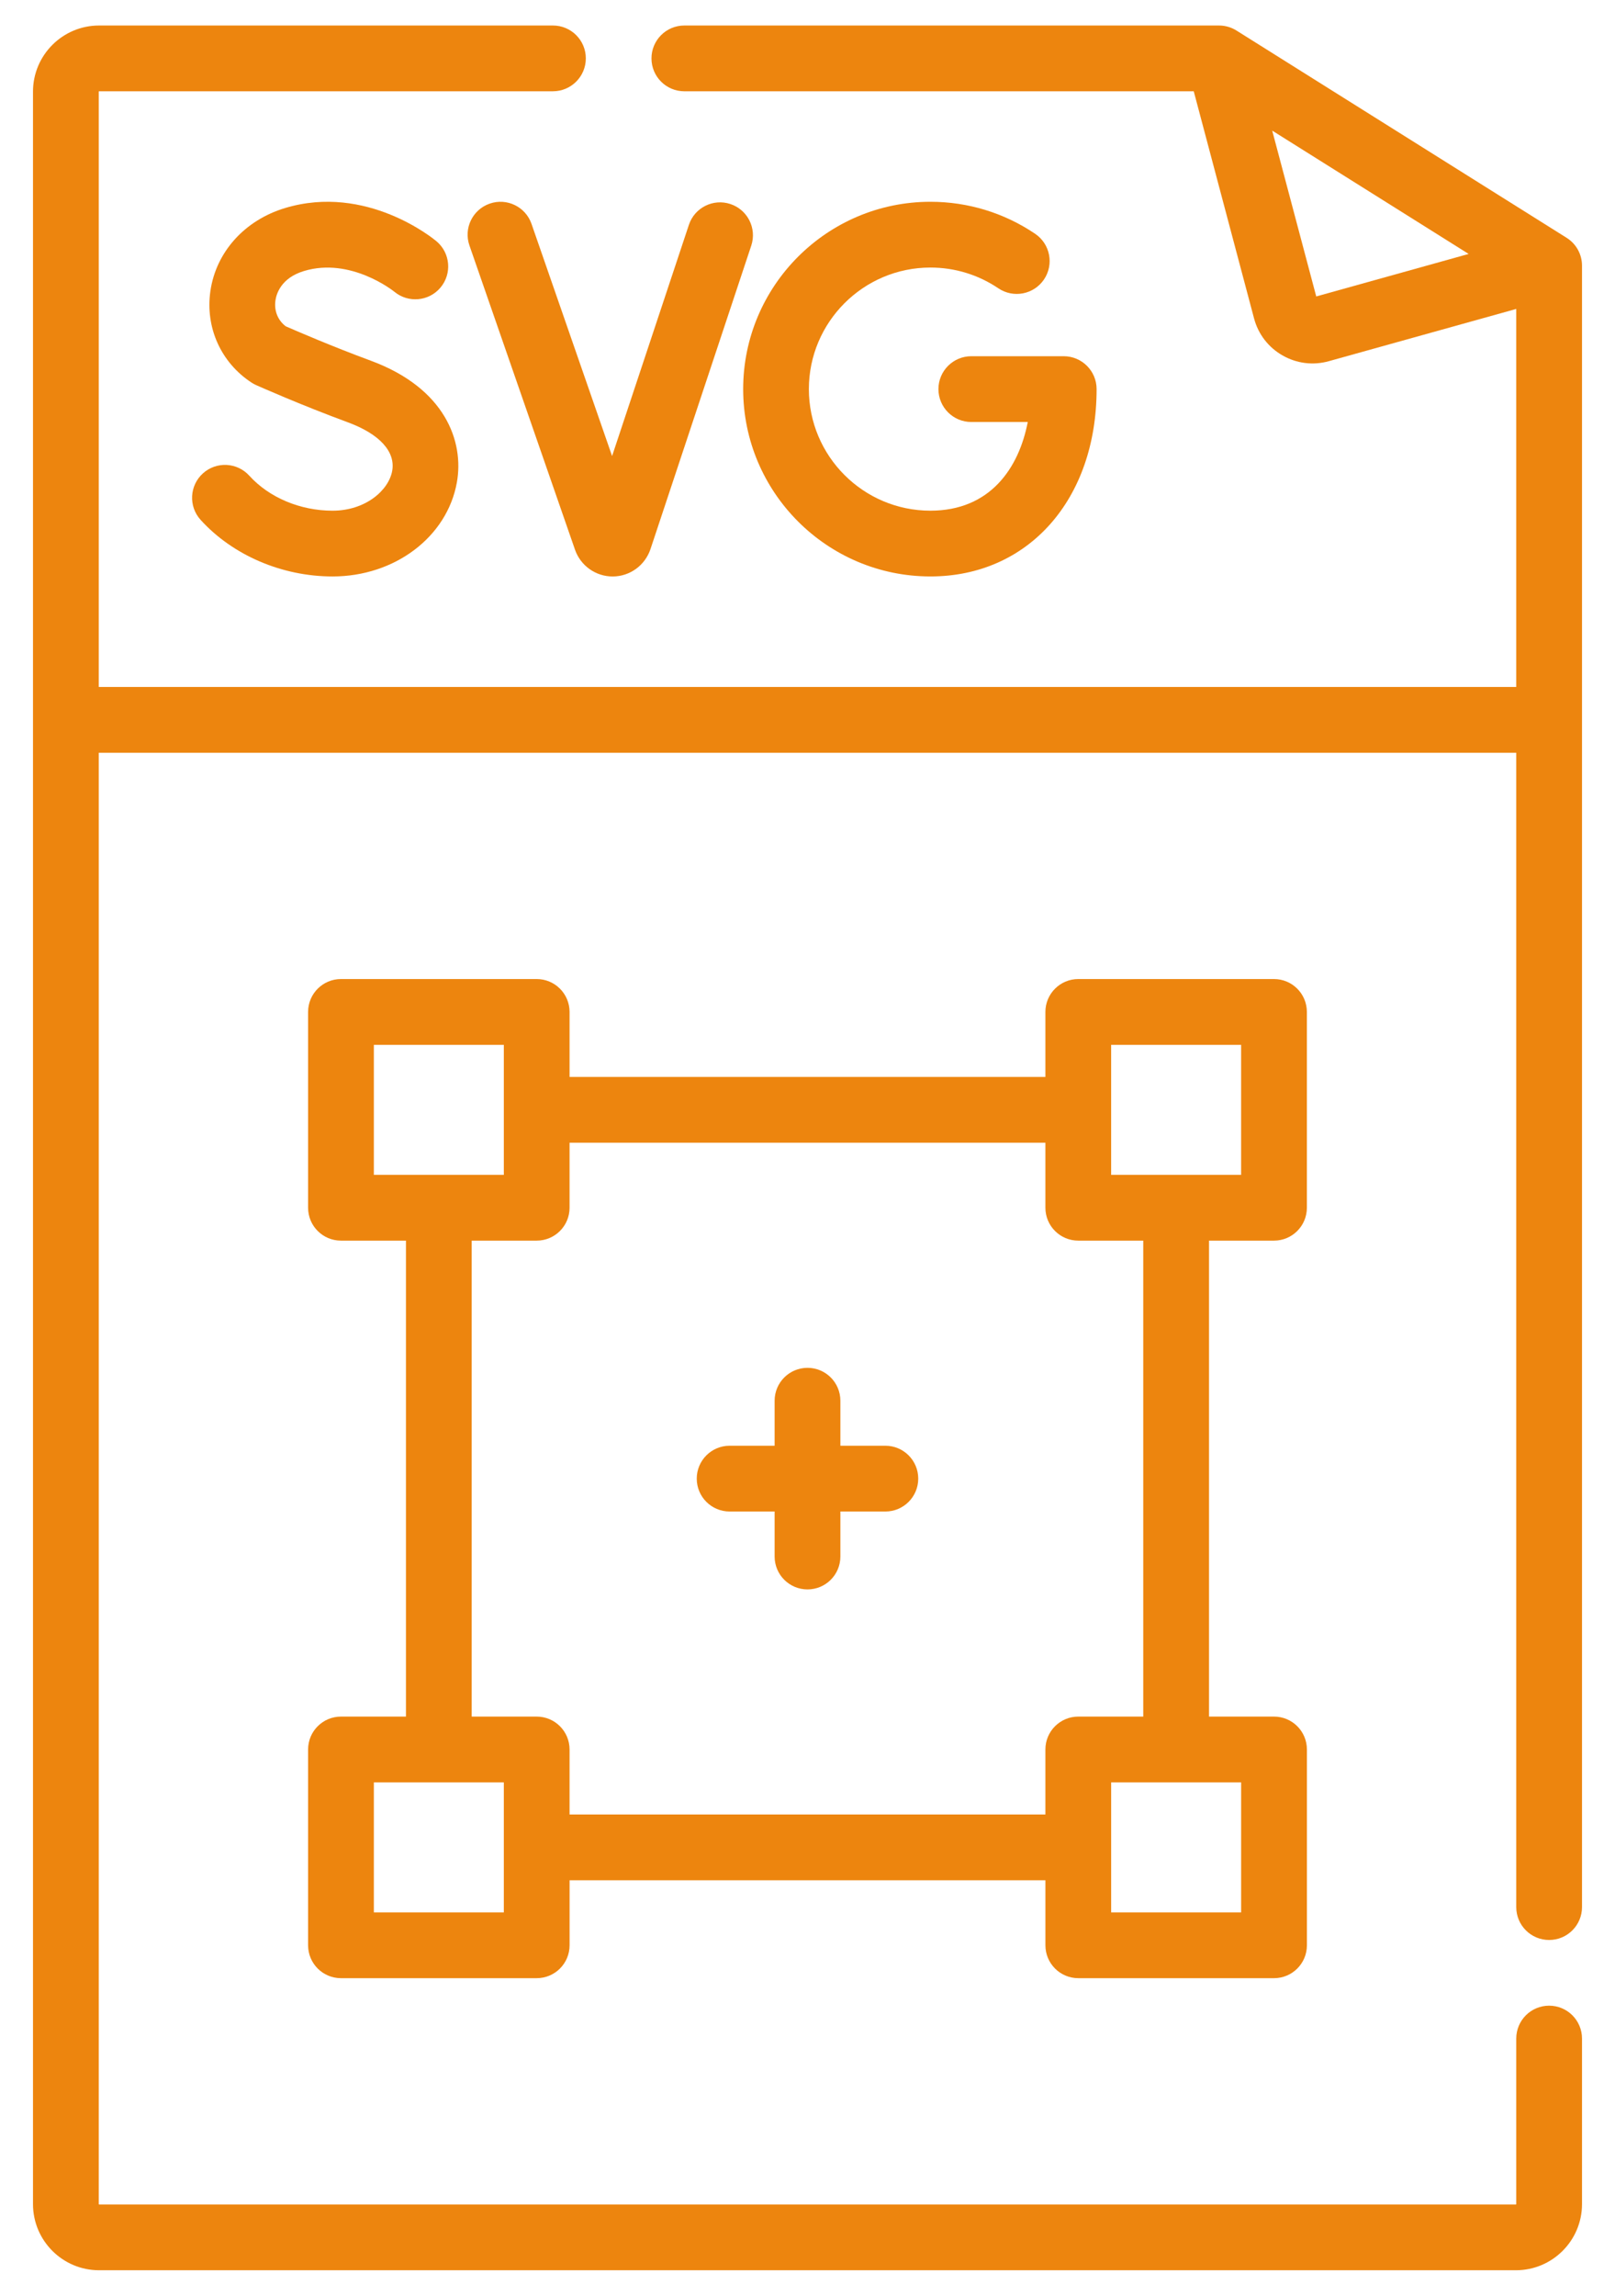
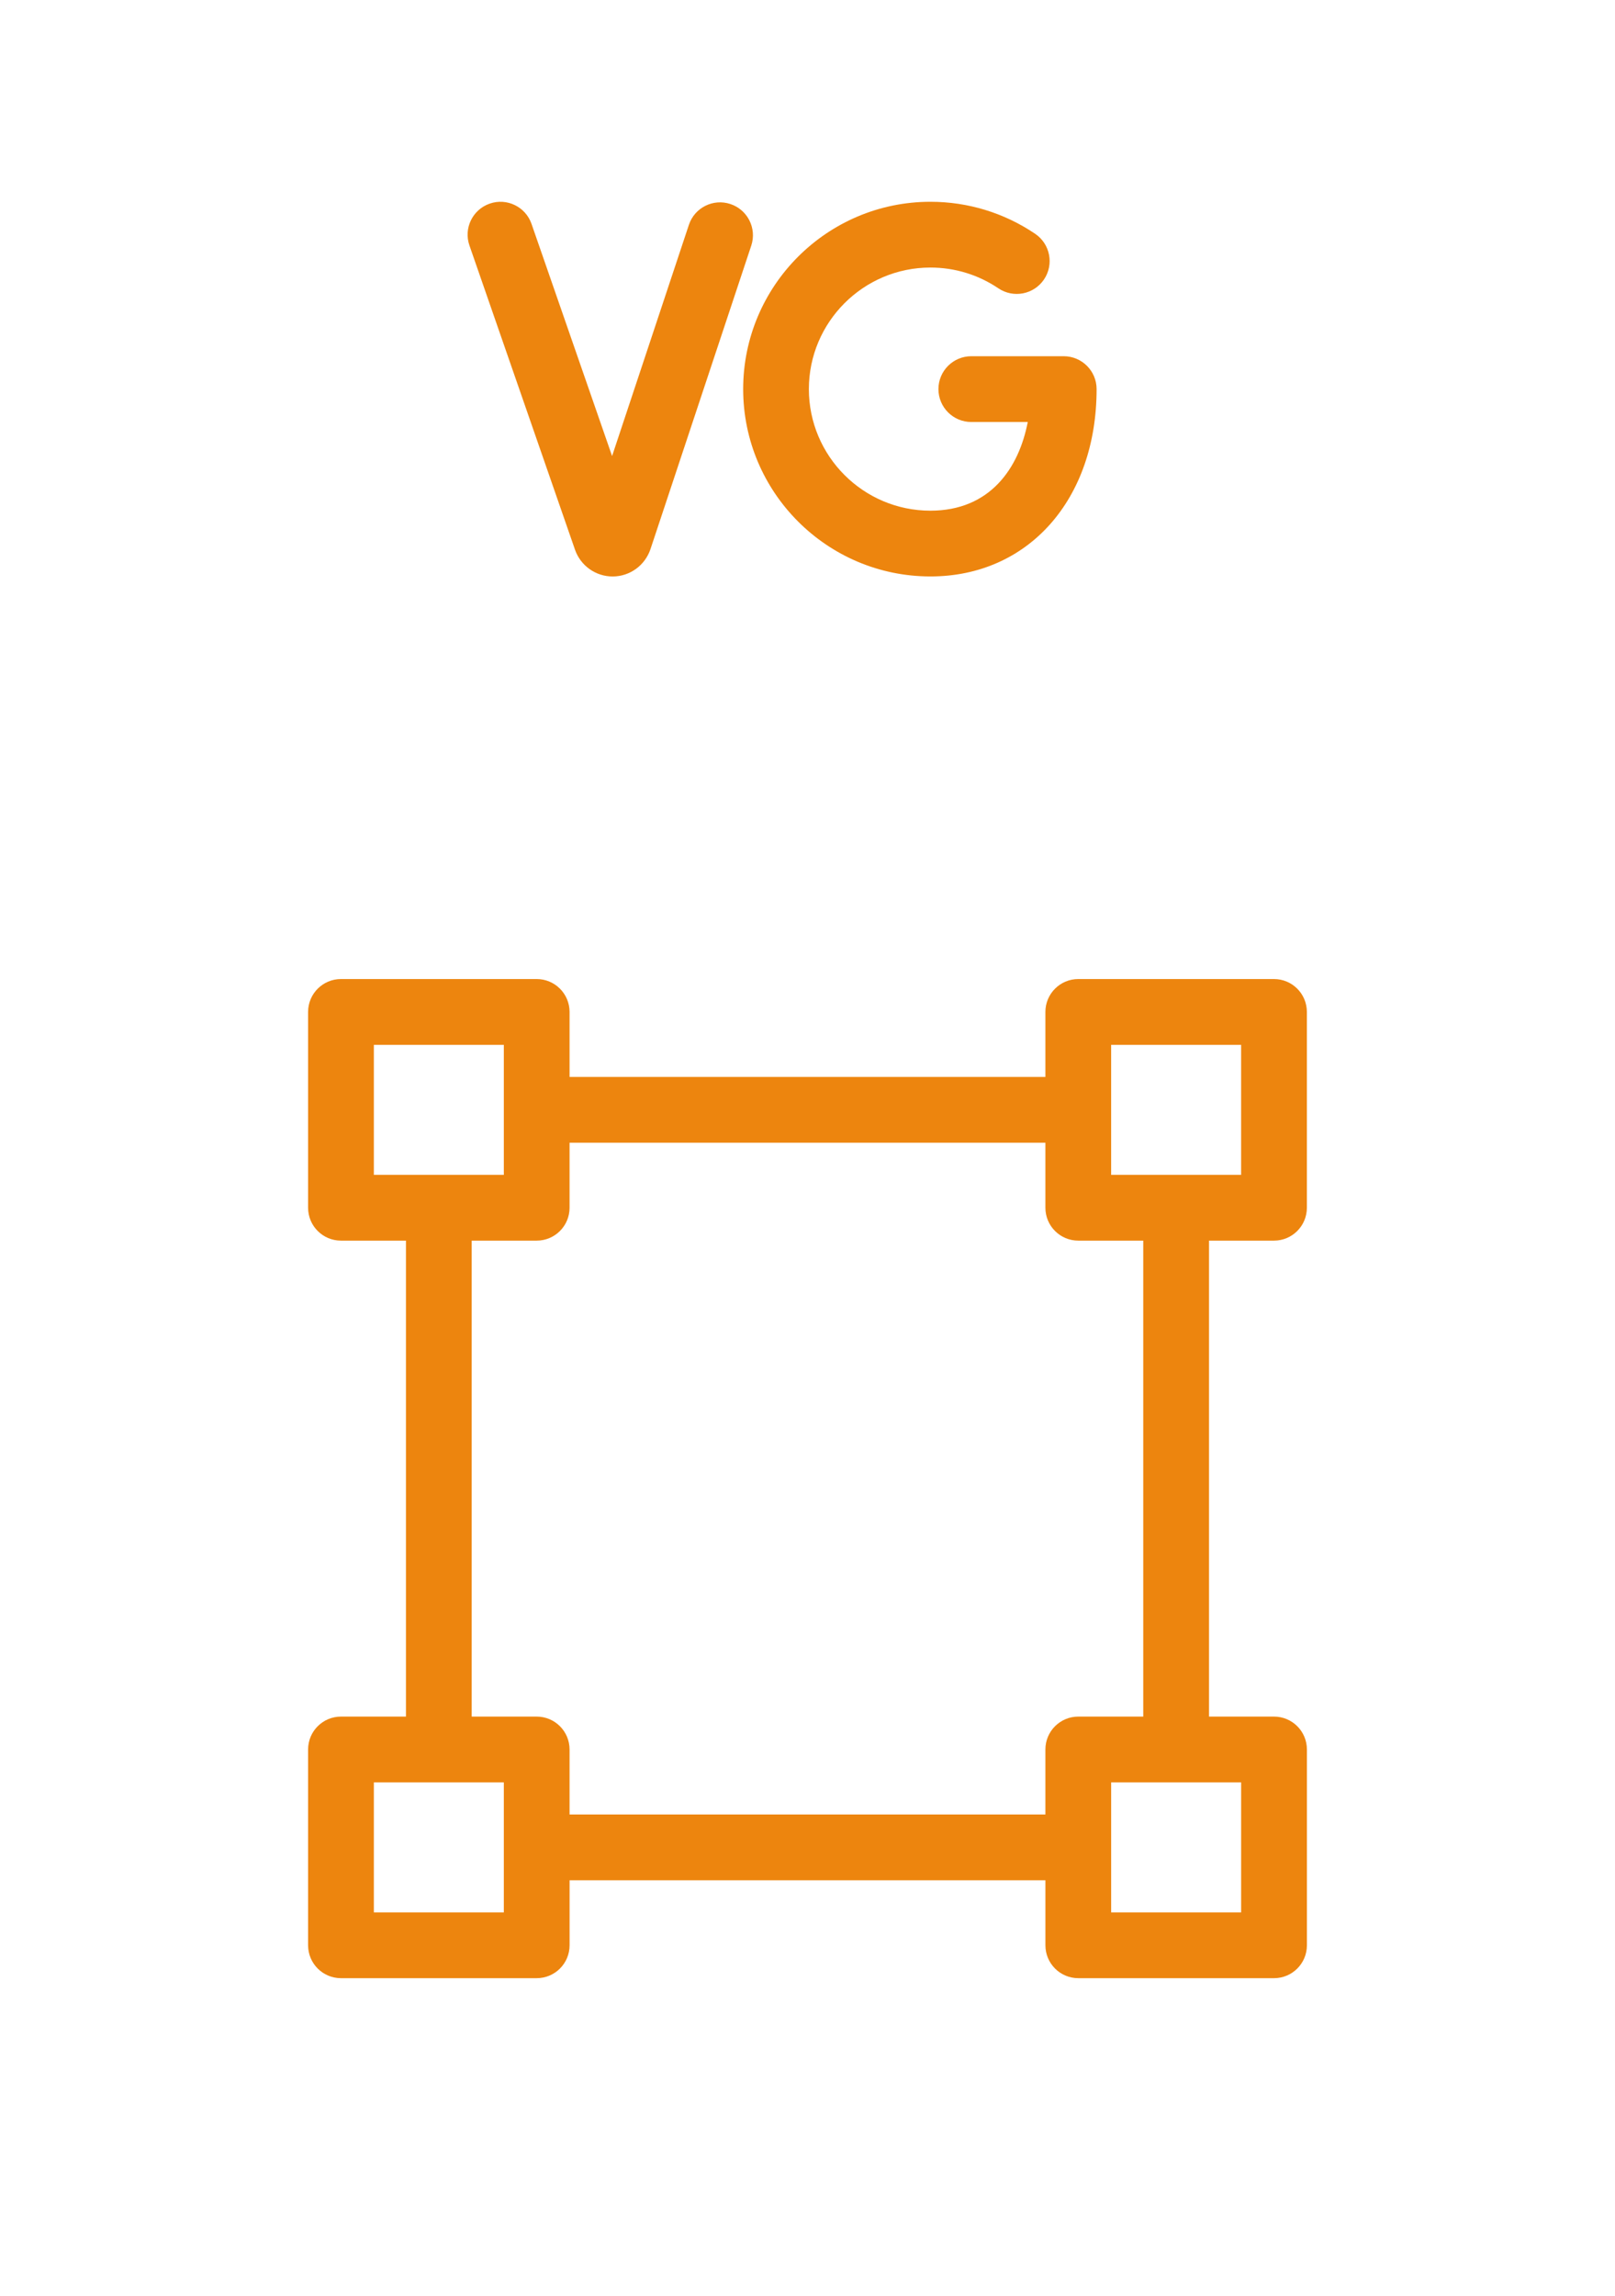
<svg xmlns="http://www.w3.org/2000/svg" version="1.1" id="Warstwa_1" x="0px" y="0px" width="95px" height="135px" viewBox="0 0 95 135" enable-background="new 0 0 95 135" xml:space="preserve">
  <g>
-     <path fill="#ED850E" d="M77.426,17.432l-2.59-9.751l11.555,7.252L77.426,17.432z M92.152,13.983L72.734,1.796   C72.428,1.603,72.07,1.5,71.707,1.5H40.256c-1.068,0-1.934,0.865-1.934,1.934s0.865,1.934,1.934,1.934h29.964l3.547,13.354   c0.246,0.928,0.842,1.702,1.674,2.178c0.838,0.479,1.807,0.596,2.727,0.339l11.023-3.072v22.23H5.808V5.386   c0-0.01,0.009-0.019,0.019-0.019h26.699c1.067,0,1.934-0.865,1.934-1.934S33.593,1.5,32.526,1.5H5.827   c-2.143,0-3.886,1.744-3.886,3.886v124.227c0,2.144,1.743,3.887,3.886,3.887h83.345c2.143,0,3.887-1.744,3.887-3.887v-9.737   c0-1.068-0.865-1.934-1.934-1.934s-1.934,0.865-1.934,1.934v9.737c0,0.012-0.008,0.02-0.02,0.02H5.827   c-0.01,0-0.019-0.008-0.019-0.02V44.265h83.383v67.88c0,1.068,0.865,1.934,1.934,1.934s1.934-0.865,1.934-1.934V15.621   C93.059,14.955,92.717,14.336,92.152,13.983z" />
    <path fill="#ED850E" d="M54.73,15.733c1.434,0,2.814,0.422,3.996,1.22c0.885,0.597,2.088,0.365,2.686-0.52   c0.598-0.885,0.365-2.087-0.521-2.685c-1.822-1.231-3.953-1.883-6.16-1.883c-6.074,0-11.015,4.942-11.015,11.016   c0,6.075,4.941,11.016,11.015,11.016c5.756,0,9.775-4.53,9.775-11.016c0-1.068-0.867-1.934-1.934-1.934h-5.436   c-1.068,0-1.934,0.866-1.934,1.934c0,1.068,0.865,1.934,1.934,1.934h3.32c-0.52,2.704-2.205,5.215-5.727,5.215   c-3.941,0-7.148-3.207-7.148-7.149S50.789,15.733,54.73,15.733z" />
-     <path fill="#ED850E" d="M19.562,30.031c-1.898,0-3.729-0.769-4.897-2.058c-0.718-0.791-1.939-0.852-2.731-0.134   c-0.791,0.717-0.852,1.939-0.134,2.731c1.889,2.083,4.791,3.328,7.763,3.328c3.664,0,6.739-2.326,7.312-5.531   c0.429-2.398-0.678-5.538-5.065-7.157c-2.285-0.843-4.409-1.762-5.002-2.022c-0.468-0.357-0.692-0.917-0.605-1.522   c0.056-0.385,0.329-1.323,1.681-1.73c2.745-0.827,5.255,1.173,5.311,1.218c0.817,0.679,2.031,0.572,2.716-0.243   c0.687-0.817,0.582-2.037-0.236-2.724c-0.166-0.14-4.116-3.396-8.905-1.954c-2.38,0.717-4.064,2.589-4.394,4.884   c-0.308,2.145,0.622,4.208,2.426,5.385c0.086,0.056,0.175,0.104,0.269,0.146c0.104,0.046,2.596,1.156,5.403,2.191   c1.852,0.683,2.798,1.721,2.597,2.849C22.862,28.84,21.495,30.031,19.562,30.031z" />
    <path fill="#ED850E" d="M42.965,11.998c-1.012-0.337-2.107,0.212-2.443,1.226l-4.517,13.594l-4.739-13.652   c-0.35-1.009-1.452-1.544-2.46-1.192c-1.009,0.35-1.543,1.452-1.192,2.46l6.215,17.906c0.332,0.934,1.218,1.559,2.208,1.559h0.017   c0.996-0.007,1.882-0.646,2.207-1.602l5.931-17.854C44.528,13.429,43.979,12.334,42.965,11.998z" />
    <path fill="#ED850E" d="M67.252,100.943h-3.824c-1.068,0-1.934,0.865-1.934,1.934v3.823h-27.99v-3.823   c0-1.068-0.865-1.934-1.934-1.934h-3.823V72.954h3.823c1.068,0,1.934-0.865,1.934-1.934v-3.824h27.99v3.824   c0,1.068,0.865,1.934,1.934,1.934h3.822v27.989H67.252z M73.008,112.457h-7.646v-7.646h7.646V112.457z M29.637,112.457h-7.646   v-7.646h7.646V112.457z M21.991,61.44h7.646v7.647h-7.646V61.44z M65.361,61.44h7.646v7.647h-7.646V61.44z M74.941,72.954   c1.068,0,1.934-0.865,1.934-1.934V59.506c0-1.068-0.865-1.934-1.934-1.934H63.428c-1.068,0-1.934,0.866-1.934,1.934v3.823h-27.99   v-3.823c0-1.068-0.865-1.934-1.934-1.934H20.057c-1.068,0-1.934,0.866-1.934,1.934v11.514c0,1.068,0.865,1.934,1.934,1.934h3.823   v27.989h-3.823c-1.068,0-1.934,0.865-1.934,1.934v11.514c0,1.068,0.865,1.934,1.934,1.934h11.514c1.068,0,1.934-0.865,1.934-1.934   v-3.823h27.99v3.823c0,1.068,0.865,1.934,1.934,1.934h11.514c1.068,0,1.934-0.865,1.934-1.934v-11.514   c0-1.068-0.865-1.934-1.934-1.934h-3.824V72.954H74.941z" />
-     <path fill="#ED850E" d="M52.08,85.015h-2.646v-2.647c0-1.068-0.865-1.934-1.934-1.934c-1.067,0-1.934,0.865-1.934,1.934v2.647   h-2.647c-1.068,0-1.934,0.866-1.934,1.934c0,1.068,0.865,1.934,1.934,1.934h2.647v2.647c0,1.068,0.866,1.934,1.934,1.934   c1.069,0,1.934-0.865,1.934-1.934v-2.647h2.646c1.068,0,1.934-0.865,1.934-1.934C54.014,85.881,53.148,85.015,52.08,85.015z" />
  </g>
</svg>